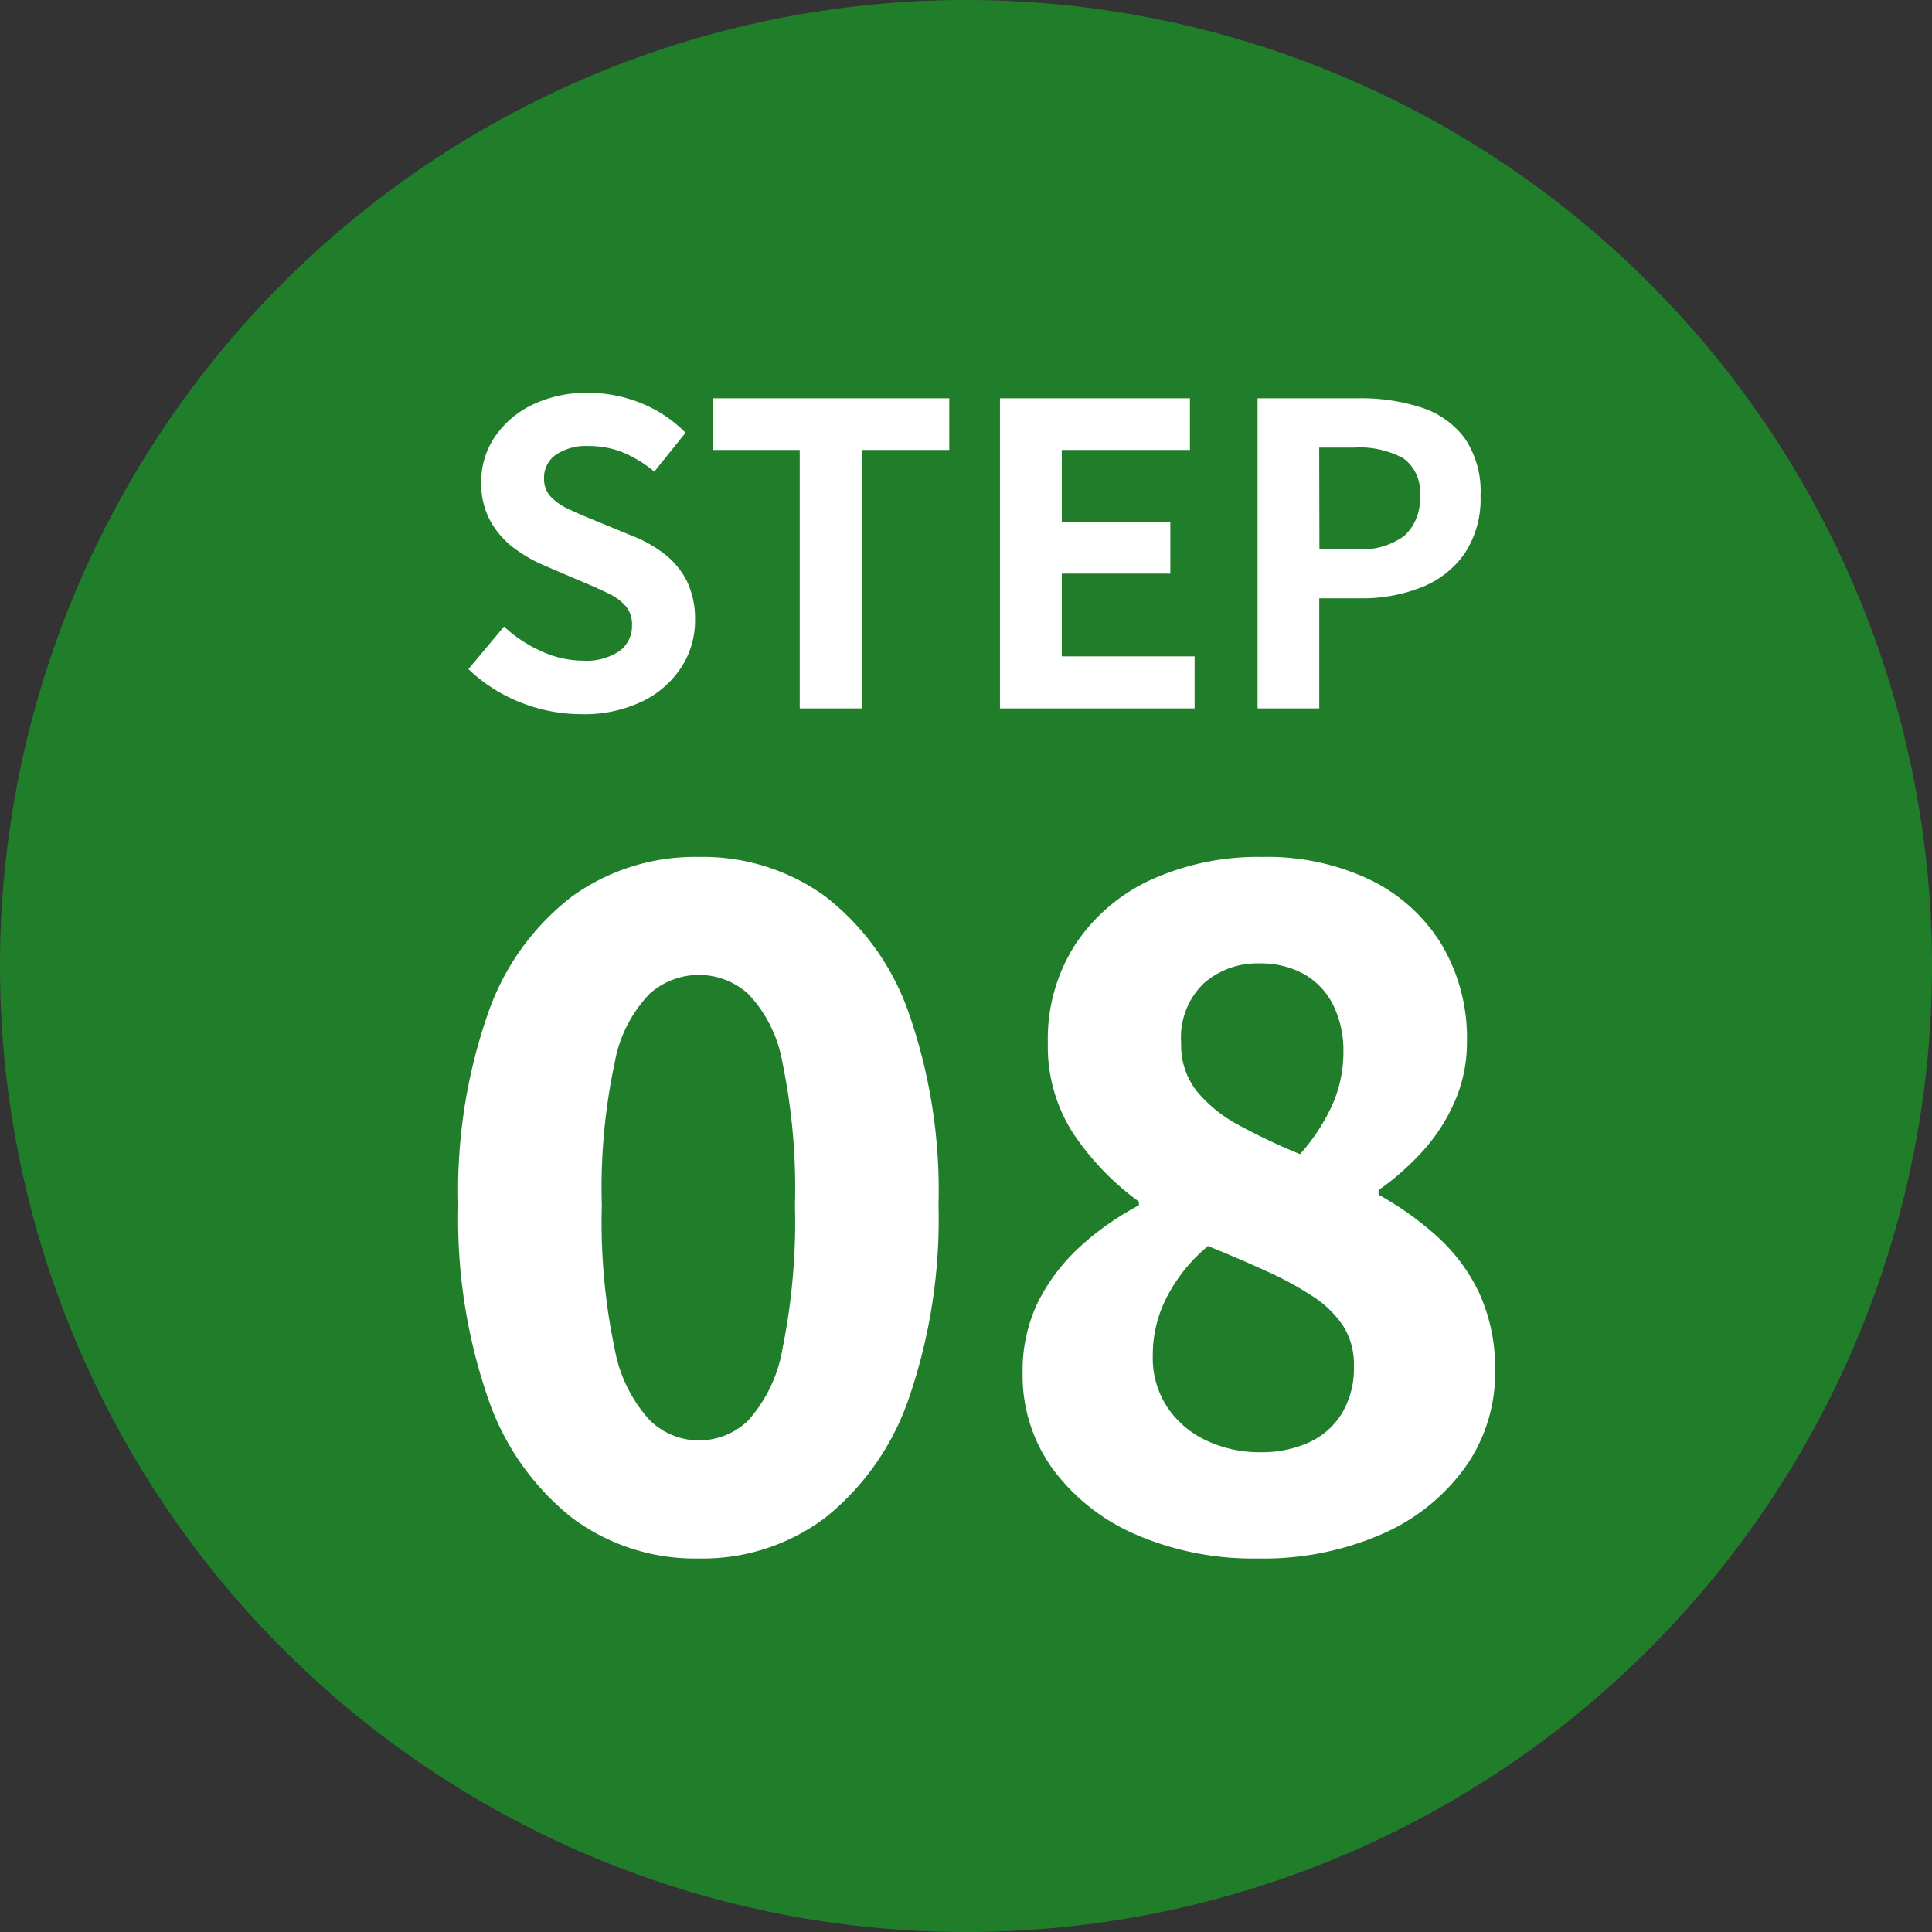
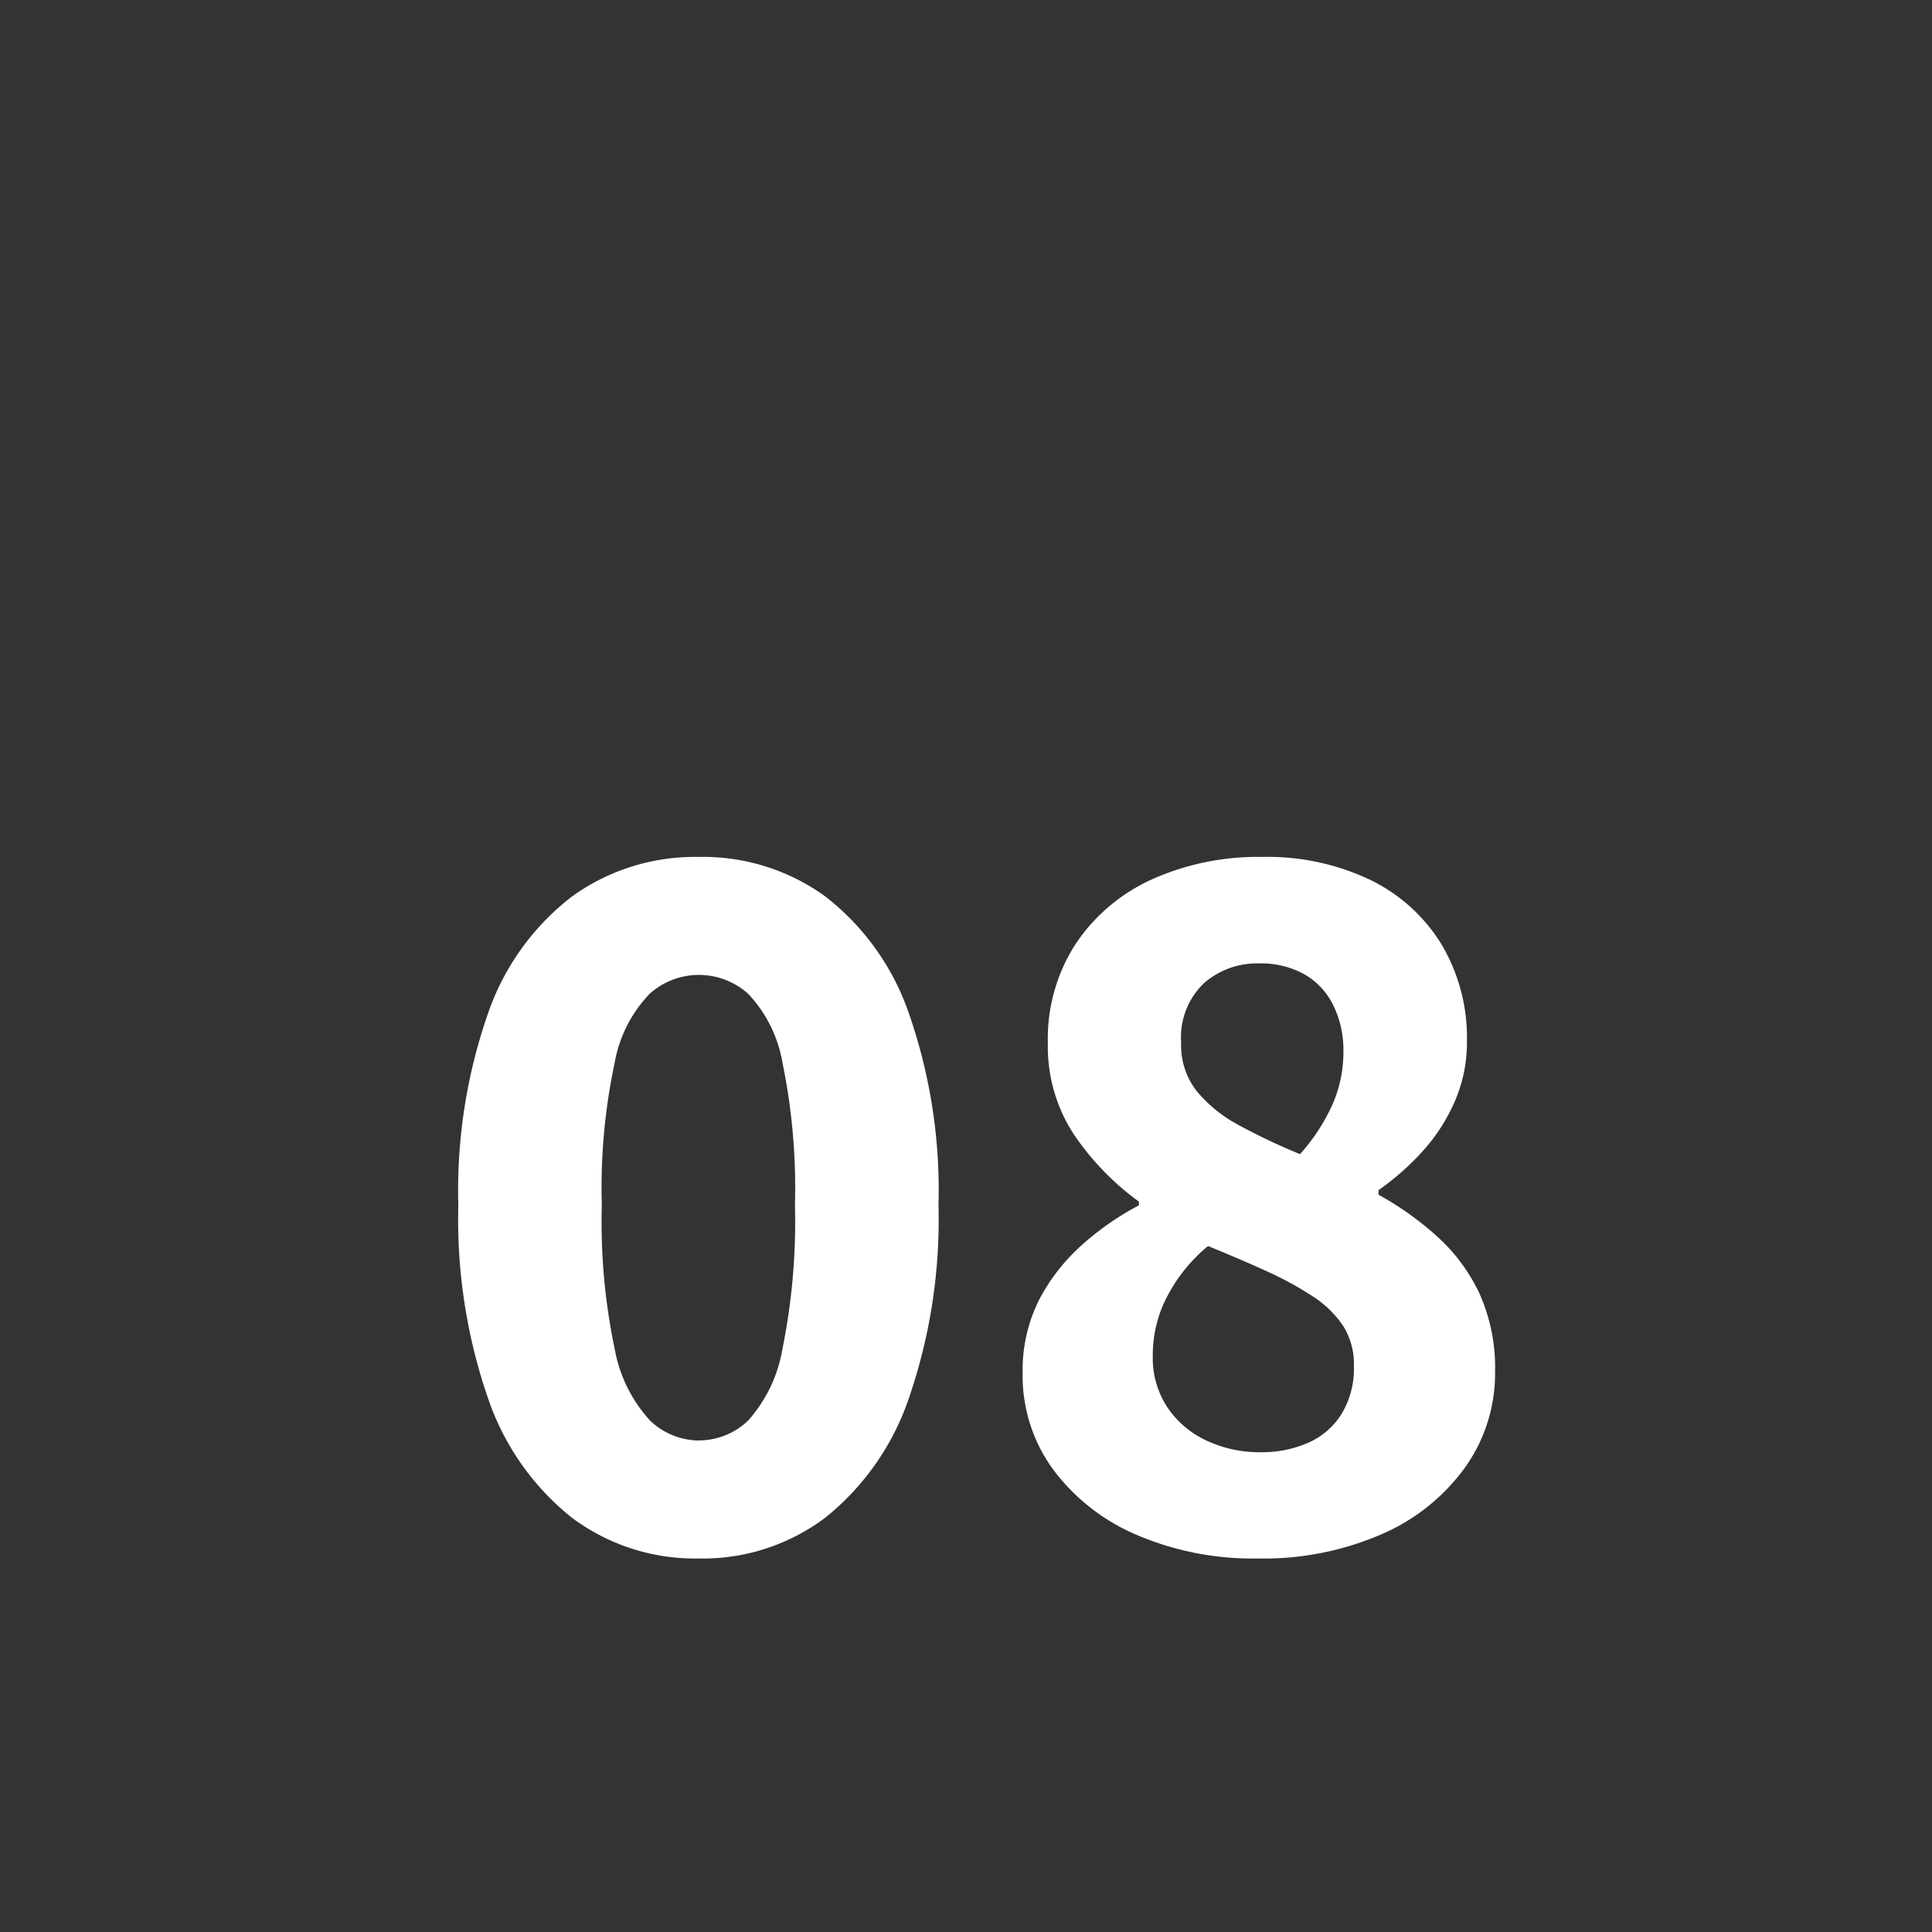
<svg xmlns="http://www.w3.org/2000/svg" width="60" height="60" viewBox="0 0 60 60">
  <rect x="0" y="0" width="60" height="60" fill="#333333" stroke="none" />
  <g id="グループ_412" data-name="グループ 412" transform="translate(-5004 -9242)">
-     <path id="パス_88" data-name="パス 88" d="M30,0A30,30,0,1,1,0,30,30,30,0,0,1,30,0Z" transform="translate(5004 9242)" fill="#207e2b" />
-     <path id="パス_89" data-name="パス 89" d="M4.058.179A5.1,5.1,0,0,1,2.171-.183,4.962,4.962,0,0,1,.547-1.22L1.653-2.542a4.2,4.2,0,0,0,1.162.768A3.128,3.128,0,0,0,4.1-1.483a1.834,1.834,0,0,0,1.141-.3.962.962,0,0,0,.386-.8.876.876,0,0,0-.185-.583,1.6,1.6,0,0,0-.509-.384q-.324-.164-.754-.342L2.9-4.44a4.4,4.4,0,0,1-.933-.536,2.683,2.683,0,0,1-.735-.838,2.4,2.4,0,0,1-.287-1.2A2.467,2.467,0,0,1,1.37-8.437a2.959,2.959,0,0,1,1.179-1A3.873,3.873,0,0,1,4.269-9.8a4.332,4.332,0,0,1,1.641.321A4.027,4.027,0,0,1,7.29-8.56L6.321-7.353a3.889,3.889,0,0,0-.955-.588,2.8,2.8,0,0,0-1.1-.207,1.676,1.676,0,0,0-1,.268.863.863,0,0,0-.37.739.8.8,0,0,0,.207.565,1.737,1.737,0,0,0,.546.382q.339.159.745.325l1.26.518a3.942,3.942,0,0,1,1.018.585,2.448,2.448,0,0,1,.674.843,2.7,2.7,0,0,1,.239,1.189,2.65,2.65,0,0,1-.42,1.448A3,3,0,0,1,5.958-.222,4.154,4.154,0,0,1,4.058.179ZM10.836,0V-8.025H8.128V-9.631H15.48v1.605H12.762V0Zm6.219,0V-9.631h5.9v1.605h-3.98V-5.8h3.371v1.615H18.976v2.569H23.1V0Zm8,0V-9.631h3.157a6.042,6.042,0,0,1,1.919.284,2.716,2.716,0,0,1,1.348.944,2.929,2.929,0,0,1,.5,1.8,3.047,3.047,0,0,1-.5,1.8,2.941,2.941,0,0,1-1.339,1.044,4.983,4.983,0,0,1-1.878.34H26.971V0Zm1.921-4.944h1.16a2.232,2.232,0,0,0,1.477-.415A1.542,1.542,0,0,0,30.094-6.6a1.277,1.277,0,0,0-.514-1.168A2.832,2.832,0,0,0,28.069-8.1h-1.1Z" transform="translate(5018 9264)" fill="#fff" />
    <path id="パス_90" data-name="パス 90" d="M8.7.4A6.378,6.378,0,0,1,4.773-.857a8.043,8.043,0,0,1-2.611-3.7,17.03,17.03,0,0,1-.928-6.016,16.677,16.677,0,0,1,.928-5.974,7.775,7.775,0,0,1,2.611-3.619A6.527,6.527,0,0,1,8.7-21.387a6.471,6.471,0,0,1,3.919,1.218,7.806,7.806,0,0,1,2.6,3.619,16.7,16.7,0,0,1,.927,5.974A17.057,17.057,0,0,1,15.22-4.56a8.076,8.076,0,0,1-2.6,3.7A6.324,6.324,0,0,1,8.7.4Zm0-3.667A2.2,2.2,0,0,0,10.24-3.89,4.451,4.451,0,0,0,11.3-6.109a19.89,19.89,0,0,0,.388-4.467A19.325,19.325,0,0,0,11.3-15a4.119,4.119,0,0,0-1.064-2.135A2.285,2.285,0,0,0,8.7-17.723a2.3,2.3,0,0,0-1.523.584A4.131,4.131,0,0,0,6.09-15a18.641,18.641,0,0,0-.4,4.428,19.186,19.186,0,0,0,.4,4.467A4.46,4.46,0,0,0,7.182-3.89,2.215,2.215,0,0,0,8.7-3.264ZM26.046.4a9.142,9.142,0,0,1-3.732-.727,6.308,6.308,0,0,1-2.6-2.027,4.93,4.93,0,0,1-.955-3,4.863,4.863,0,0,1,.5-2.255,5.975,5.975,0,0,1,1.311-1.7,8.735,8.735,0,0,1,1.8-1.258v-.116a8.348,8.348,0,0,1-2.028-2.1,4.977,4.977,0,0,1-.8-2.823,5.425,5.425,0,0,1,.864-3.081,5.645,5.645,0,0,1,2.361-2,8.019,8.019,0,0,1,3.437-.7,7.413,7.413,0,0,1,3.344.709,5.319,5.319,0,0,1,2.216,2,5.682,5.682,0,0,1,.793,3.032,4.567,4.567,0,0,1-.39,1.88,5.668,5.668,0,0,1-1.018,1.554,8.206,8.206,0,0,1-1.337,1.173v.142a9.674,9.674,0,0,1,1.824,1.3,5.592,5.592,0,0,1,1.31,1.768,5.643,5.643,0,0,1,.485,2.439,5.027,5.027,0,0,1-.923,2.95A6.247,6.247,0,0,1,29.92-.359,9.2,9.2,0,0,1,26.046.4Zm1.33-12.559A6.063,6.063,0,0,0,28.382-13.7a4.048,4.048,0,0,0,.339-1.631,3.188,3.188,0,0,0-.314-1.449,2.249,2.249,0,0,0-.9-.963,2.778,2.778,0,0,0-1.41-.338,2.512,2.512,0,0,0-1.708.615,2.336,2.336,0,0,0-.707,1.861,2.3,2.3,0,0,0,.48,1.487,4.343,4.343,0,0,0,1.307,1.058A18.818,18.818,0,0,0,27.377-12.156ZM26.149-2.9a3.573,3.573,0,0,0,1.492-.3,2.323,2.323,0,0,0,1.029-.9,2.724,2.724,0,0,0,.377-1.478,2.228,2.228,0,0,0-.332-1.241,3.243,3.243,0,0,0-.935-.914,10.183,10.183,0,0,0-1.428-.781q-.824-.377-1.836-.789a5.092,5.092,0,0,0-1.234,1.5,3.91,3.91,0,0,0-.481,1.9A2.784,2.784,0,0,0,23.25-4.3a2.965,2.965,0,0,0,1.216,1.037A3.861,3.861,0,0,0,26.149-2.9Z" transform="translate(5017 9290)" fill="#fff" />
  </g>
</svg>